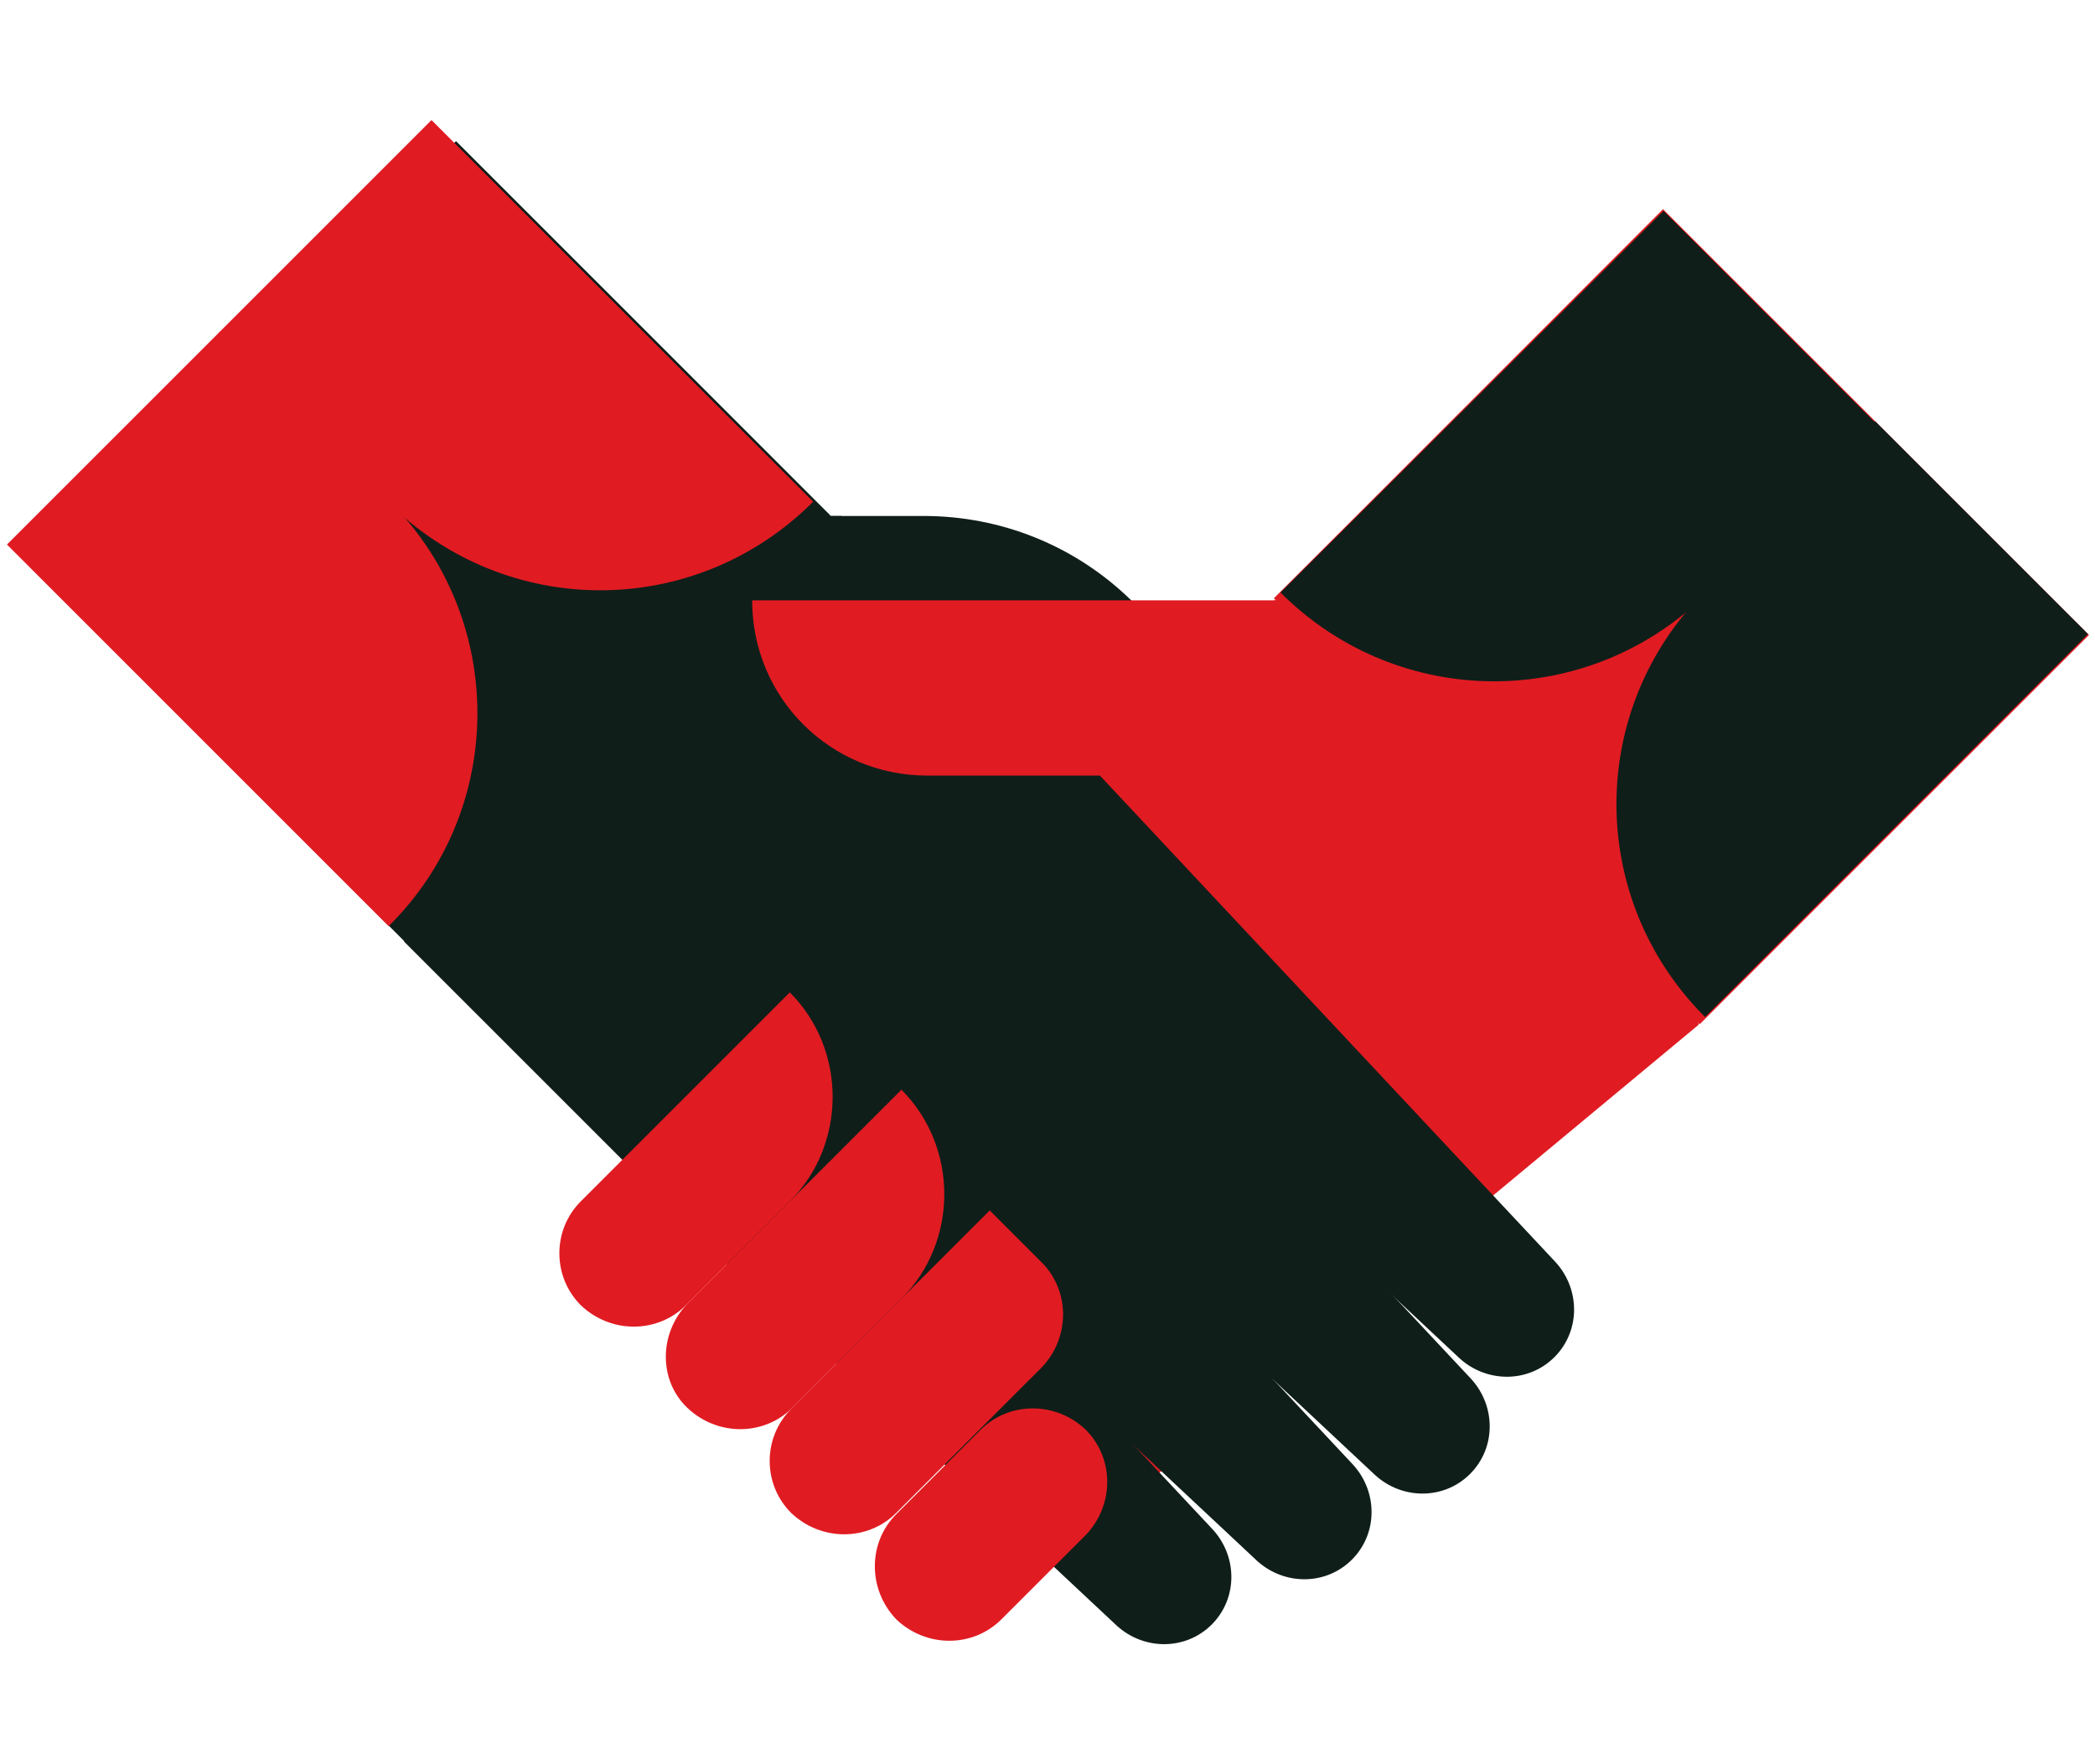
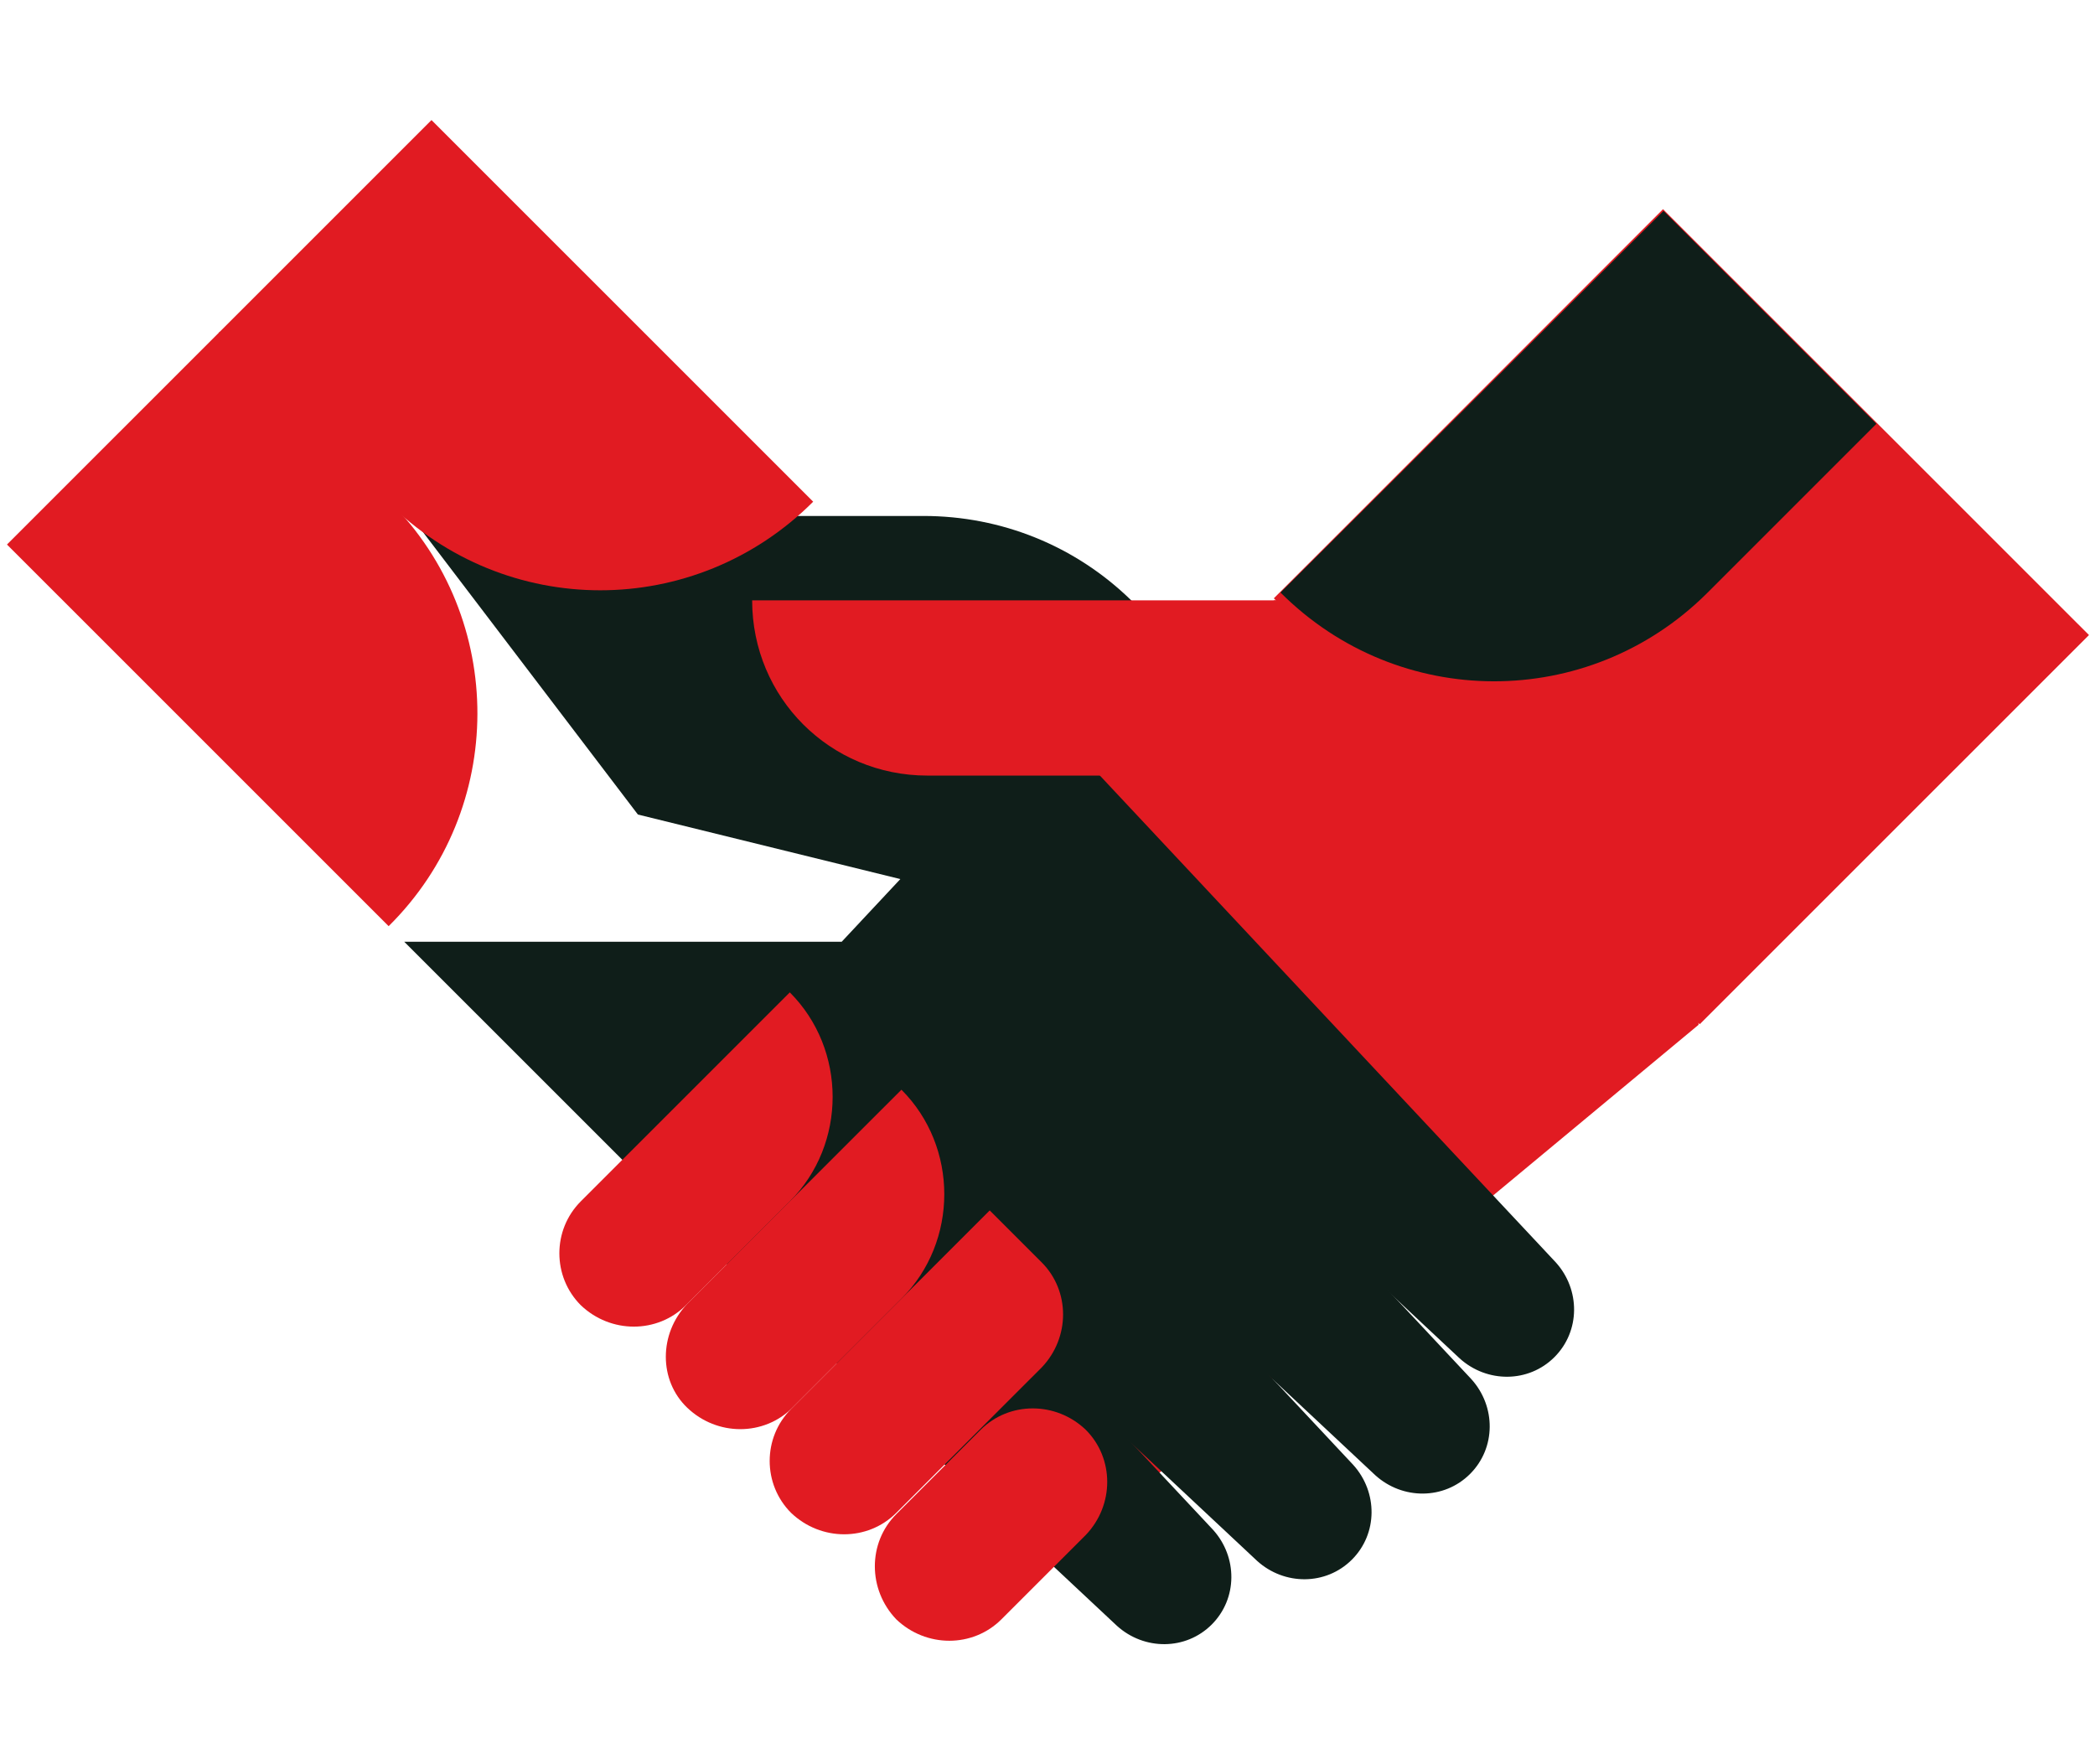
<svg xmlns="http://www.w3.org/2000/svg" width="152" height="128" viewBox="0 0 152 128" fill="none">
  <path fill-rule="evenodd" clip-rule="evenodd" d="M29.799 37.435H67.004C72.656 37.435 78.025 39.602 82.075 43.557L92.436 53.54L75.764 66.348L46.282 59.097L29.799 37.435Z" fill="#0F1E19" />
  <path fill-rule="evenodd" clip-rule="evenodd" d="M123.236 74.353L122.954 43.745L92.436 43.557L76.988 58.908L51.086 84.807L66.251 100.441L78.119 111.836L123.236 74.353Z" fill="#E11B22" />
-   <path fill-rule="evenodd" clip-rule="evenodd" d="M60.129 99.123L44.681 83.677L29.328 68.326L29.799 37.435H61.07L76.047 52.316L84.618 61.545L75.764 83.395L60.129 99.123Z" fill="#0F1E19" />
+   <path fill-rule="evenodd" clip-rule="evenodd" d="M60.129 99.123L44.681 83.677L29.328 68.326H61.07L76.047 52.316L84.618 61.545L75.764 83.395L60.129 99.123Z" fill="#0F1E19" />
  <path fill-rule="evenodd" clip-rule="evenodd" d="M54.76 75.484L88.009 110.99C89.799 112.967 89.799 115.981 87.915 117.865C86.031 119.748 83.017 119.748 81.039 117.959L45.529 84.714L54.76 75.484Z" fill="#0F1E19" />
  <path fill-rule="evenodd" clip-rule="evenodd" d="M64.932 70.775L98.181 106.281C99.971 108.259 99.971 111.272 98.087 113.156C96.203 115.039 93.189 115.039 91.211 113.25L55.701 80.005L64.932 70.775Z" fill="#0F1E19" />
  <path fill-rule="evenodd" clip-rule="evenodd" d="M73.504 64.559L106.753 100.064C108.543 102.042 108.543 105.055 106.659 106.939C104.775 108.823 101.761 108.823 99.783 107.033L64.273 73.788L73.504 64.559Z" fill="#0F1E19" />
  <path fill-rule="evenodd" clip-rule="evenodd" d="M79.626 56.082L112.876 91.587C114.665 93.565 114.665 96.579 112.781 98.463C110.898 100.346 107.883 100.346 105.905 98.557L70.395 65.311L79.626 56.082Z" fill="#0F1E19" />
  <path fill-rule="evenodd" clip-rule="evenodd" d="M42.138 87.163L57.303 72C61.447 76.144 61.447 83.019 57.303 87.163L49.768 94.697C47.695 96.769 44.304 96.769 42.138 94.697C40.066 92.625 40.066 89.235 42.138 87.163Z" fill="#E11B22" />
  <path fill-rule="evenodd" clip-rule="evenodd" d="M49.862 94.602L65.403 79.062C69.548 83.206 69.548 90.081 65.403 94.225L57.491 102.136C55.419 104.208 52.028 104.208 49.862 102.136C47.79 100.158 47.79 96.768 49.862 94.602Z" fill="#E11B22" />
  <path fill-rule="evenodd" clip-rule="evenodd" d="M57.397 102.23L71.808 87.82L75.576 91.588C77.648 93.659 77.648 97.05 75.576 99.216L65.026 109.764C62.954 111.836 59.563 111.836 57.397 109.764C55.325 107.692 55.325 104.302 57.397 102.23Z" fill="#E11B22" />
  <path fill-rule="evenodd" clip-rule="evenodd" d="M65.027 109.859L71.149 103.738C73.221 101.666 76.612 101.666 78.779 103.738C80.851 105.81 80.851 109.2 78.779 111.366L72.656 117.488C70.584 119.56 67.193 119.56 65.027 117.488C62.955 115.322 62.955 111.931 65.027 109.859Z" fill="#E11B22" />
  <path fill-rule="evenodd" clip-rule="evenodd" d="M116.831 43.557H54.571C54.571 50.62 60.223 56.271 67.287 56.271H123.236V49.867C123.236 46.382 120.316 43.557 116.831 43.557Z" fill="#E11B22" />
-   <path d="M33.087 10.24L2.184 41.14L29.357 68.31L60.261 37.41L33.087 10.24Z" fill="#0F1E19" />
  <path fill-rule="evenodd" clip-rule="evenodd" d="M28.198 67.196L0.506 39.508L15.953 24.062L28.292 36.4C36.769 44.876 36.769 58.72 28.198 67.196Z" fill="#E11B22" />
  <path fill-rule="evenodd" clip-rule="evenodd" d="M58.999 36.4C50.427 44.97 36.675 44.97 28.104 36.4L15.859 24.156L31.307 8.711L58.999 36.4Z" fill="#E11B22" />
  <path d="M120.659 15.176L92.42 43.411L123.323 74.311L151.563 46.075L120.659 15.176Z" fill="#E11B22" />
  <path fill-rule="evenodd" clip-rule="evenodd" d="M92.907 42.991L120.694 15.303L136.141 30.748L123.802 43.086C115.23 51.562 101.479 51.562 92.907 42.991Z" fill="#0F1E19" />
-   <path fill-rule="evenodd" clip-rule="evenodd" d="M123.708 73.789C115.136 65.218 115.136 51.468 123.708 42.898L136.047 30.561L151.494 46.006L123.708 73.789Z" fill="#0F1E19" />
</svg>